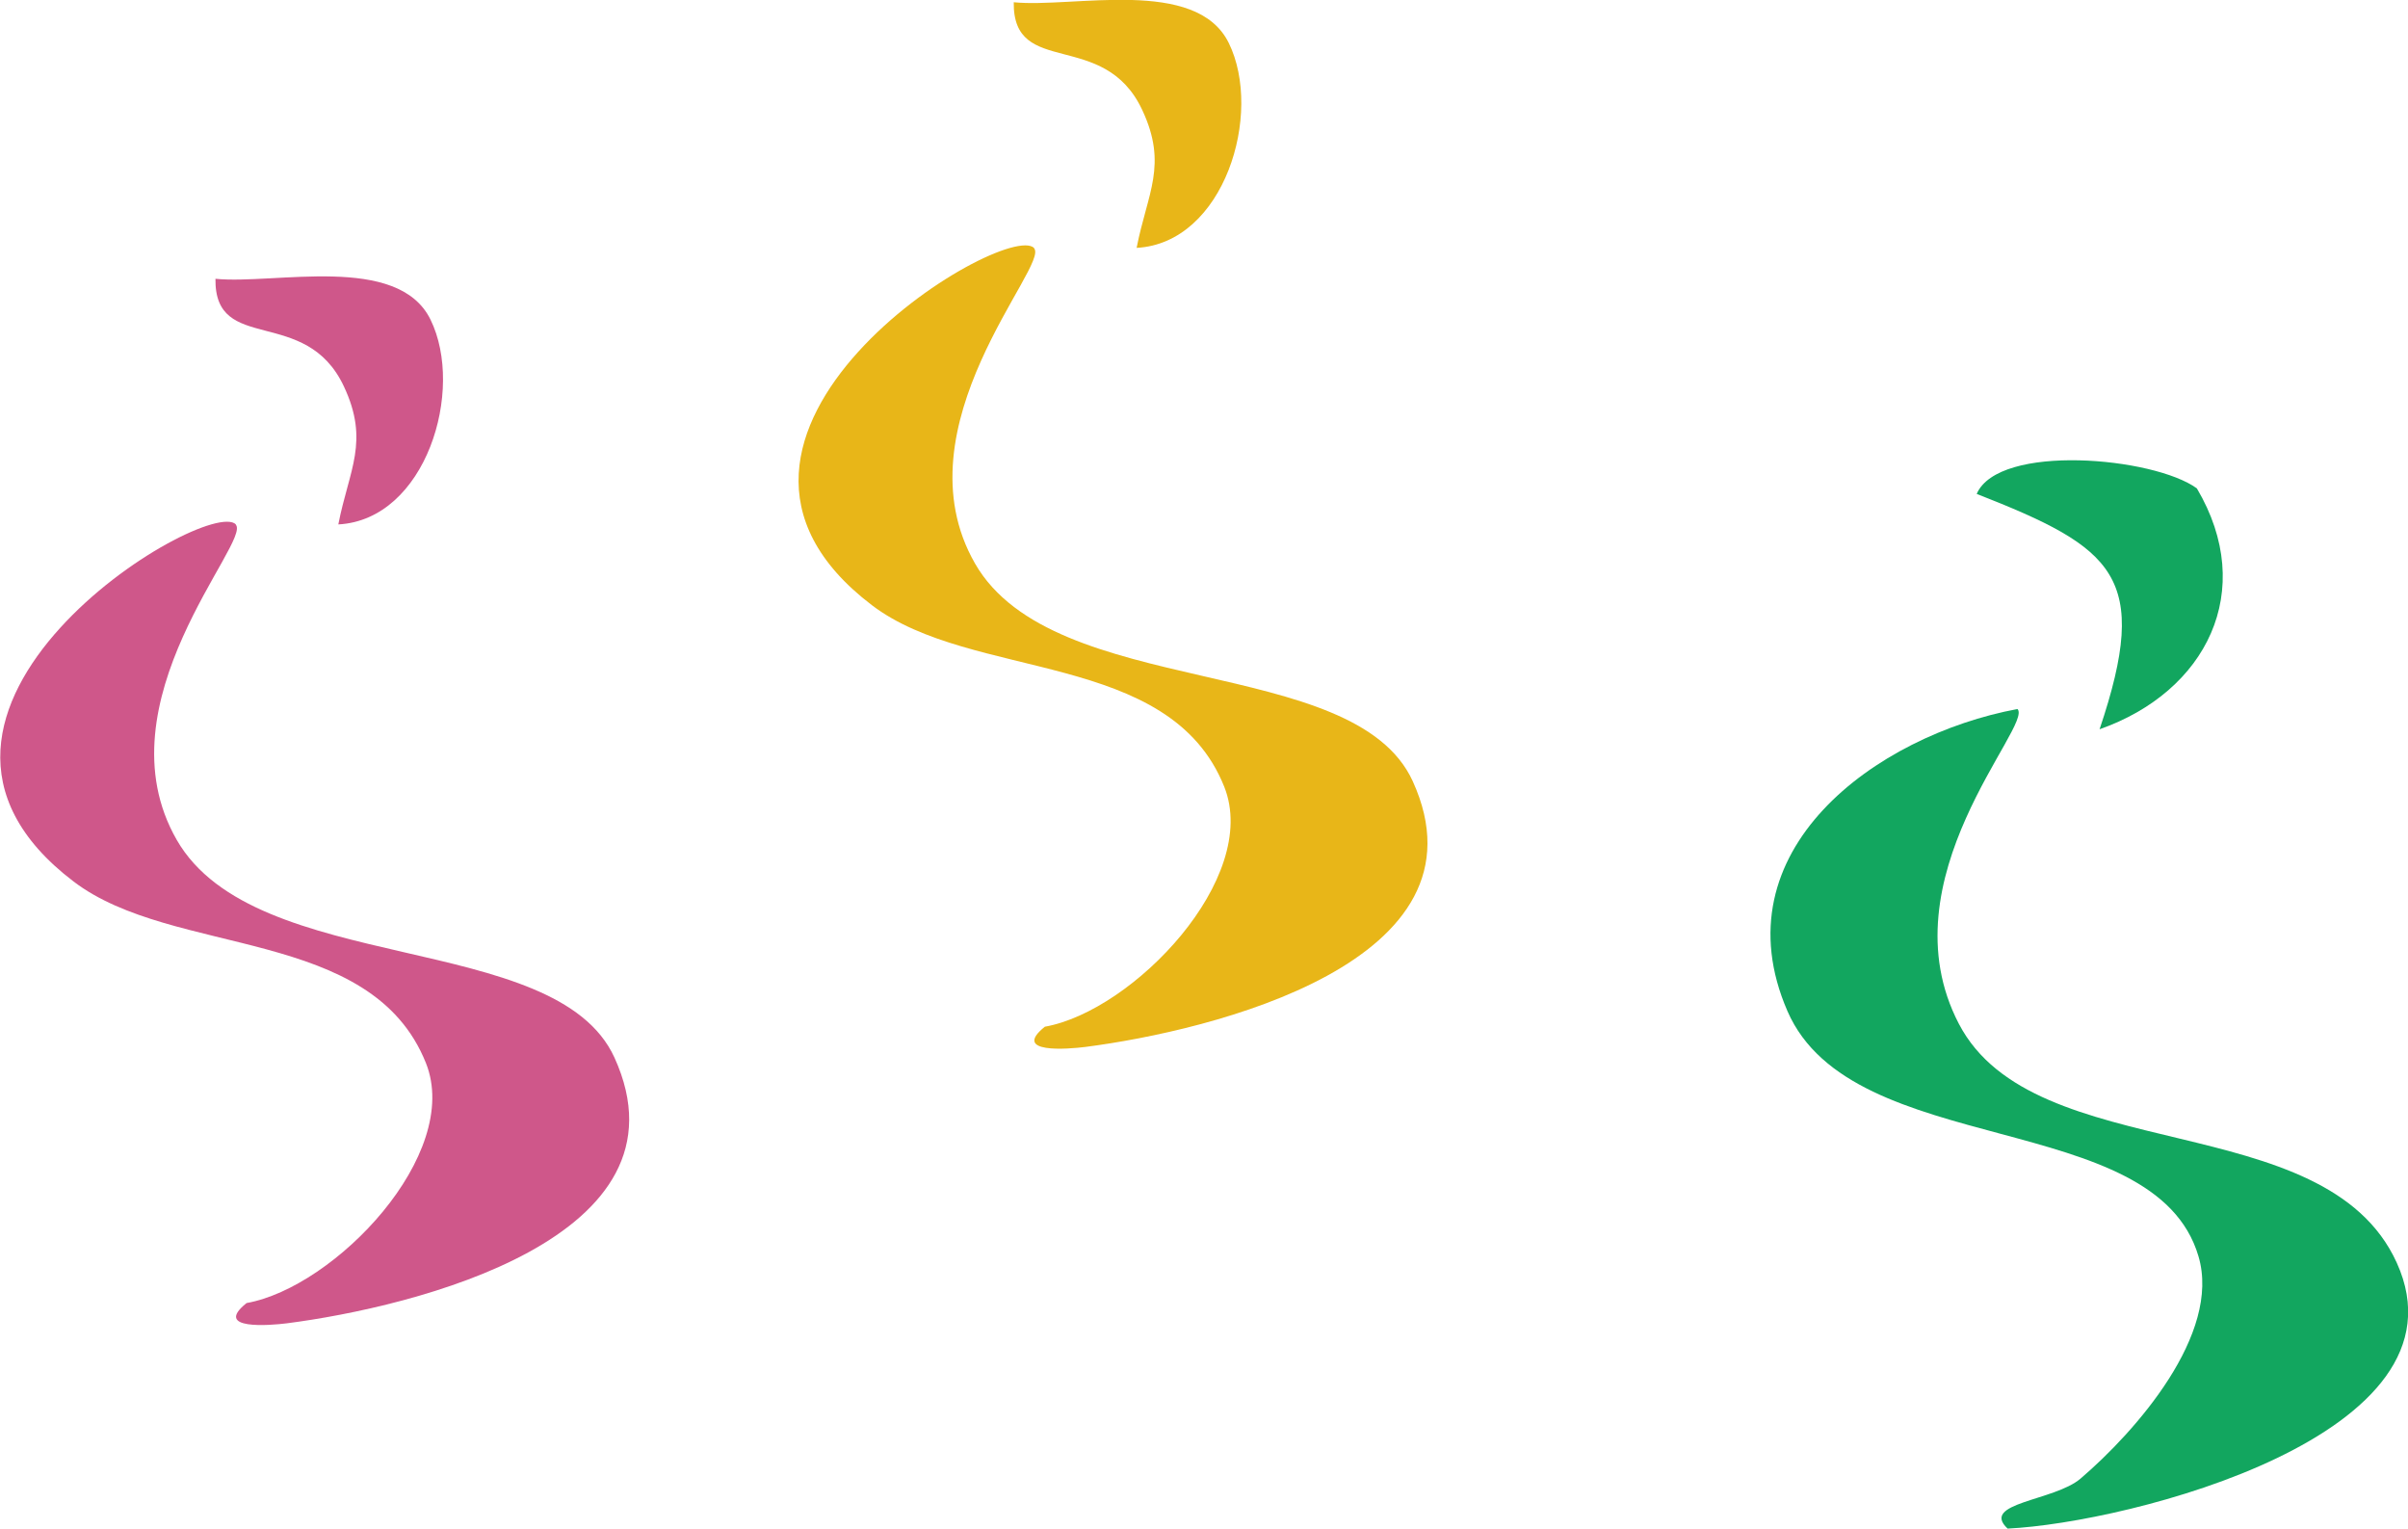
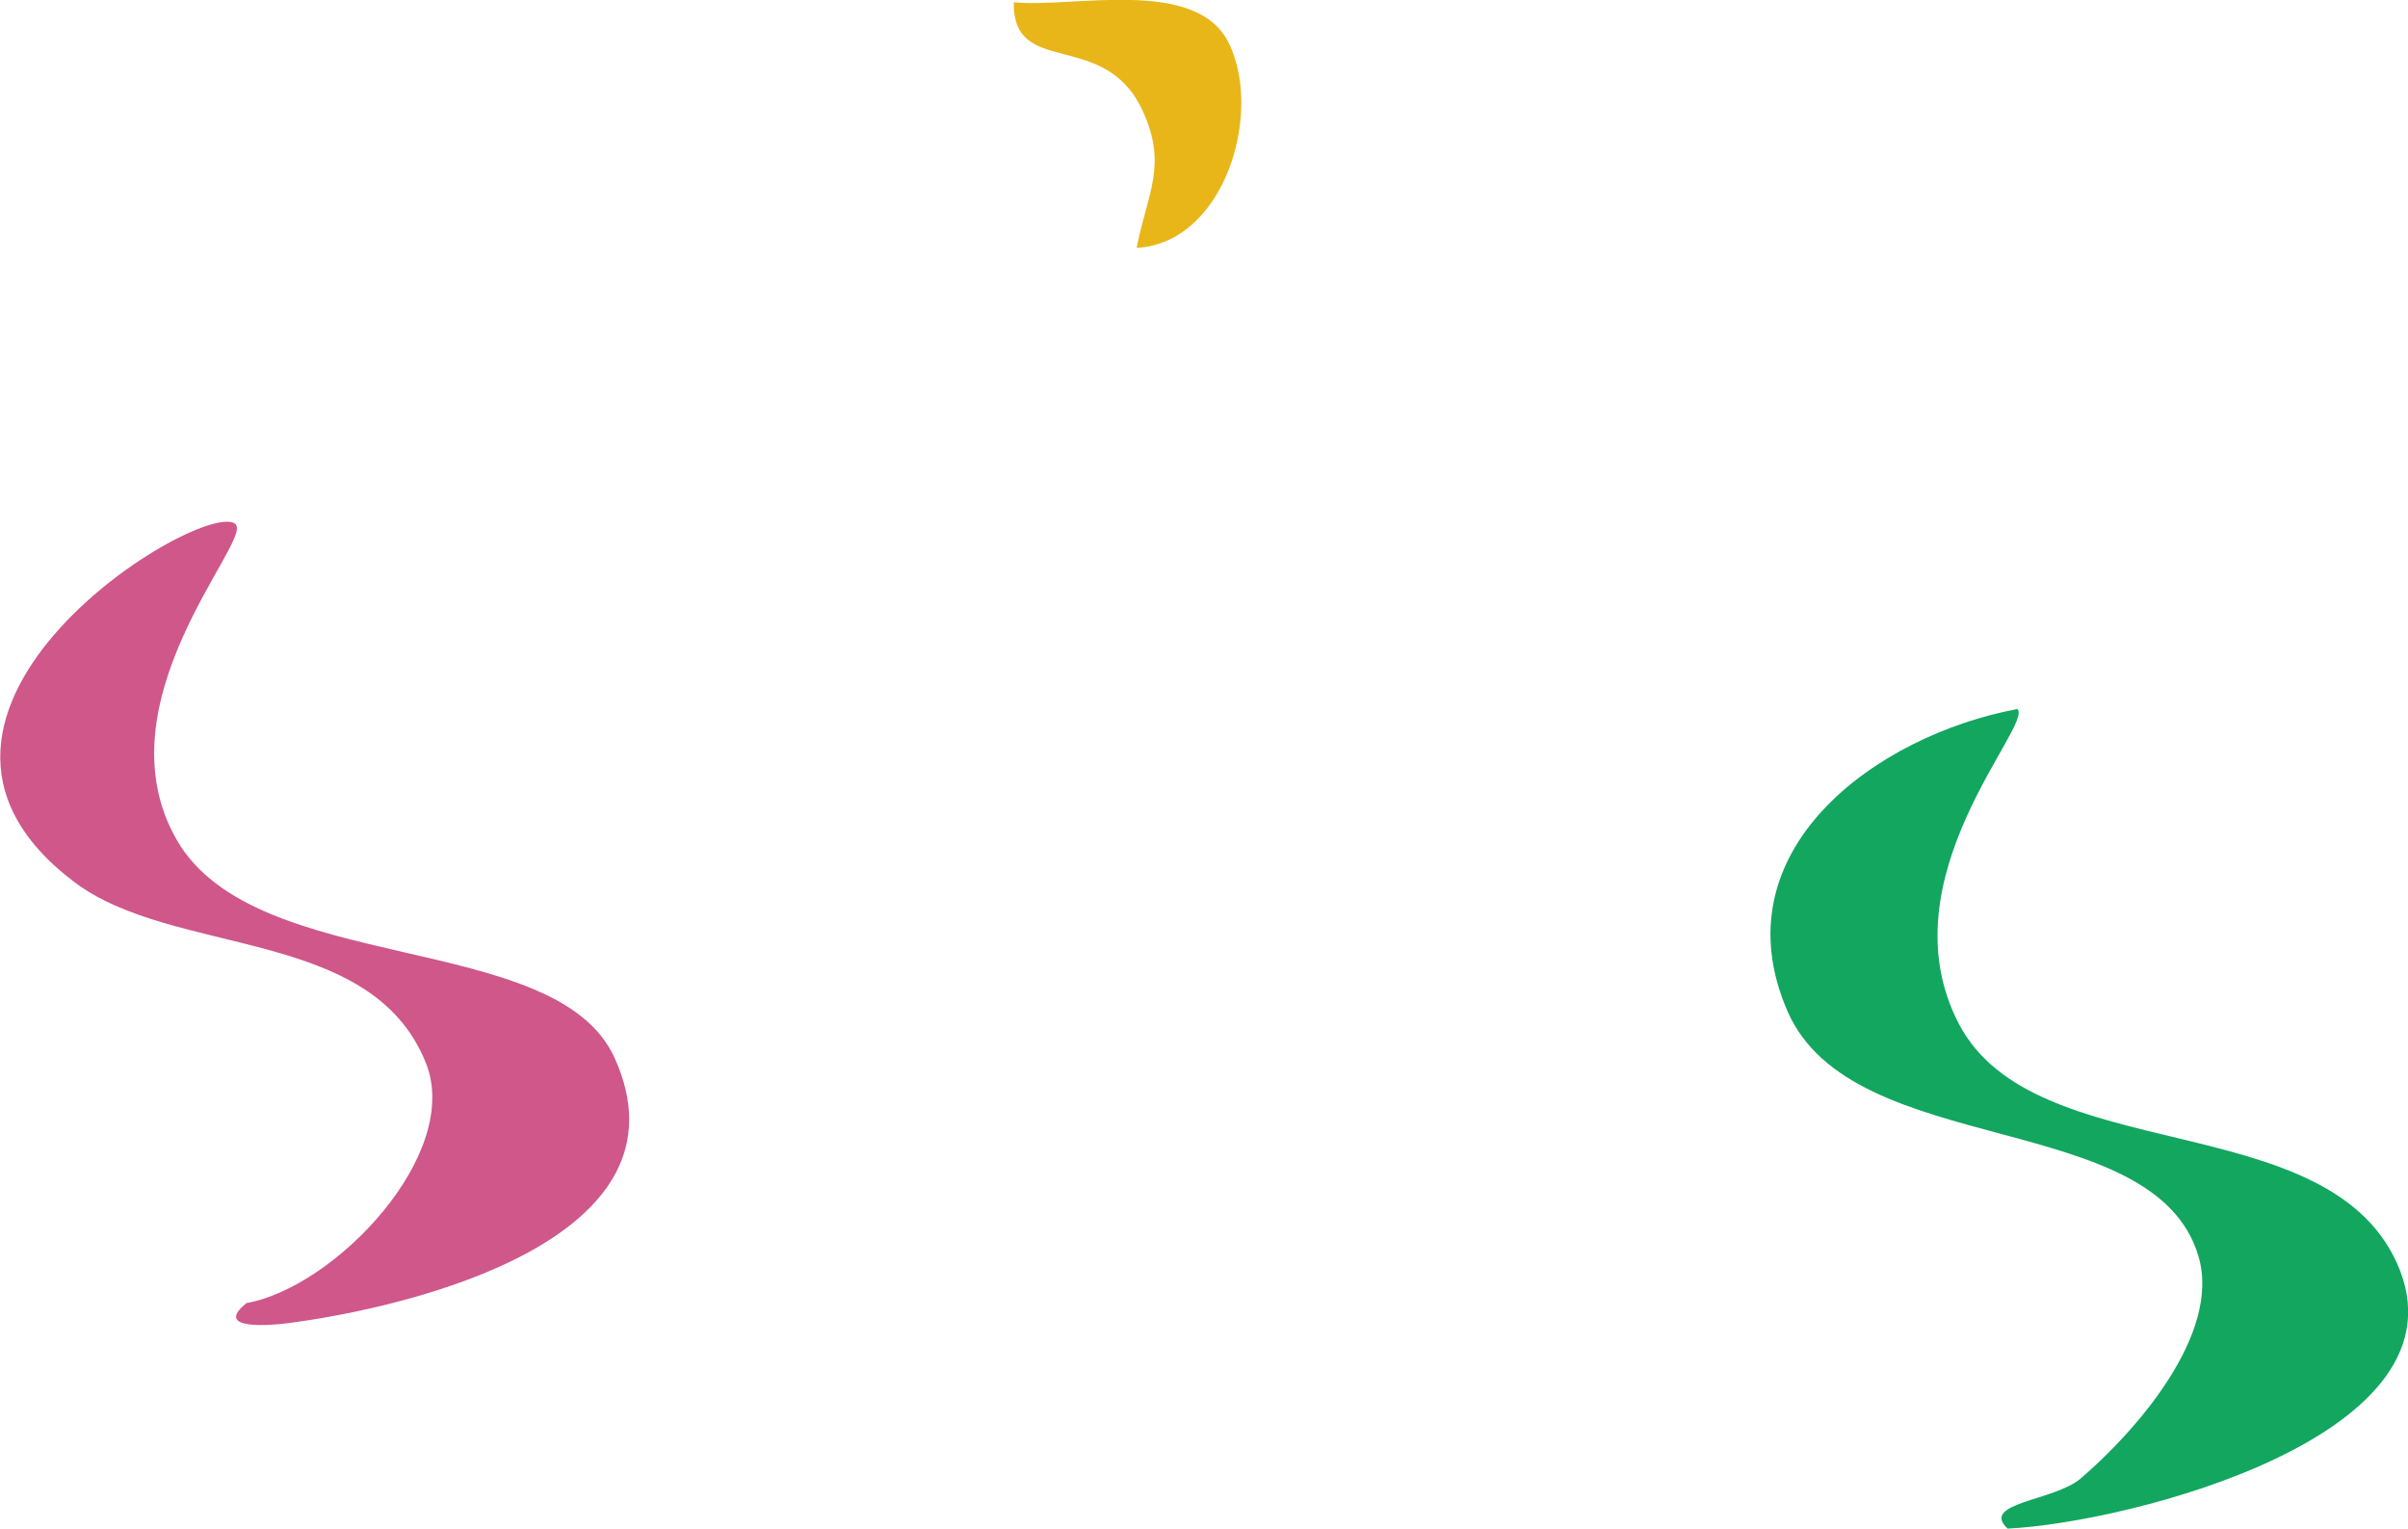
<svg xmlns="http://www.w3.org/2000/svg" id="_レイヤー_1" data-name="レイヤー 1" viewBox="0 0 117.58 74.62">
  <defs>
    <style>
      .cls-1 {
        fill: #fff;
      }

      .cls-2 {
        fill: #12a65f;
      }

      .cls-3 {
        fill: #e8b618;
      }

      .cls-4 {
        fill: #cf578a;
      }
    </style>
  </defs>
  <path class="cls-2" d="M98.51,34.61c.8.79-6.55,8.3-2.86,15.37s17.88,3.97,21.38,11.66c3.83,8.42-13.12,12.7-19,12.98-1.36-1.27,2.27-1.34,3.56-2.44,2.69-2.3,6.88-7.05,5.76-10.85-2.14-7.28-16.9-4.67-20.07-11.97-3.4-7.83,4.3-13.46,11.24-14.75Z" />
-   <path class="cls-2" d="M107.27,23.84c2.96,5,.46,9.93-4.75,11.76,2.52-7.48.73-8.85-6-11.49,1.08-2.48,8.65-1.8,10.75-.27Z" />
  <g>
    <path class="cls-4" d="M11.51,25.61c.8.81-6.73,8.69-2.88,15.39s18.5,4.36,21.37,10.62c4.03,8.83-9.85,12.19-16,12.98-.8.1-3.62.34-1.96-.99,4.32-.77,10.53-7.26,8.76-11.71-2.67-6.7-12.33-5.15-17.21-8.87-10.92-8.31,6.51-18.86,7.93-17.43Z" />
-     <path class="cls-4" d="M16.52,25.6c.52-2.67,1.54-4.04.27-6.74-1.87-3.98-6.32-1.53-6.27-5.25,2.9.29,8.91-1.25,10.5,1.99,1.69,3.44-.22,9.77-4.5,10Z" />
  </g>
  <g>
-     <path class="cls-3" d="M50.49,12.12c.8.81-6.73,8.69-2.88,15.39s18.5,4.36,21.37,10.62c4.03,8.83-9.85,12.19-16,12.98-.8.1-3.62.34-1.96-.99,4.32-.77,10.53-7.26,8.76-11.71-2.67-6.7-12.33-5.15-17.21-8.87-10.92-8.31,6.51-18.86,7.93-17.43Z" />
    <path class="cls-3" d="M55.5,12.1c.52-2.67,1.54-4.04.27-6.74-1.87-3.98-6.32-1.53-6.27-5.25,2.9.29,8.91-1.25,10.5,1.99,1.69,3.44-.22,9.77-4.5,10Z" />
  </g>
</svg>